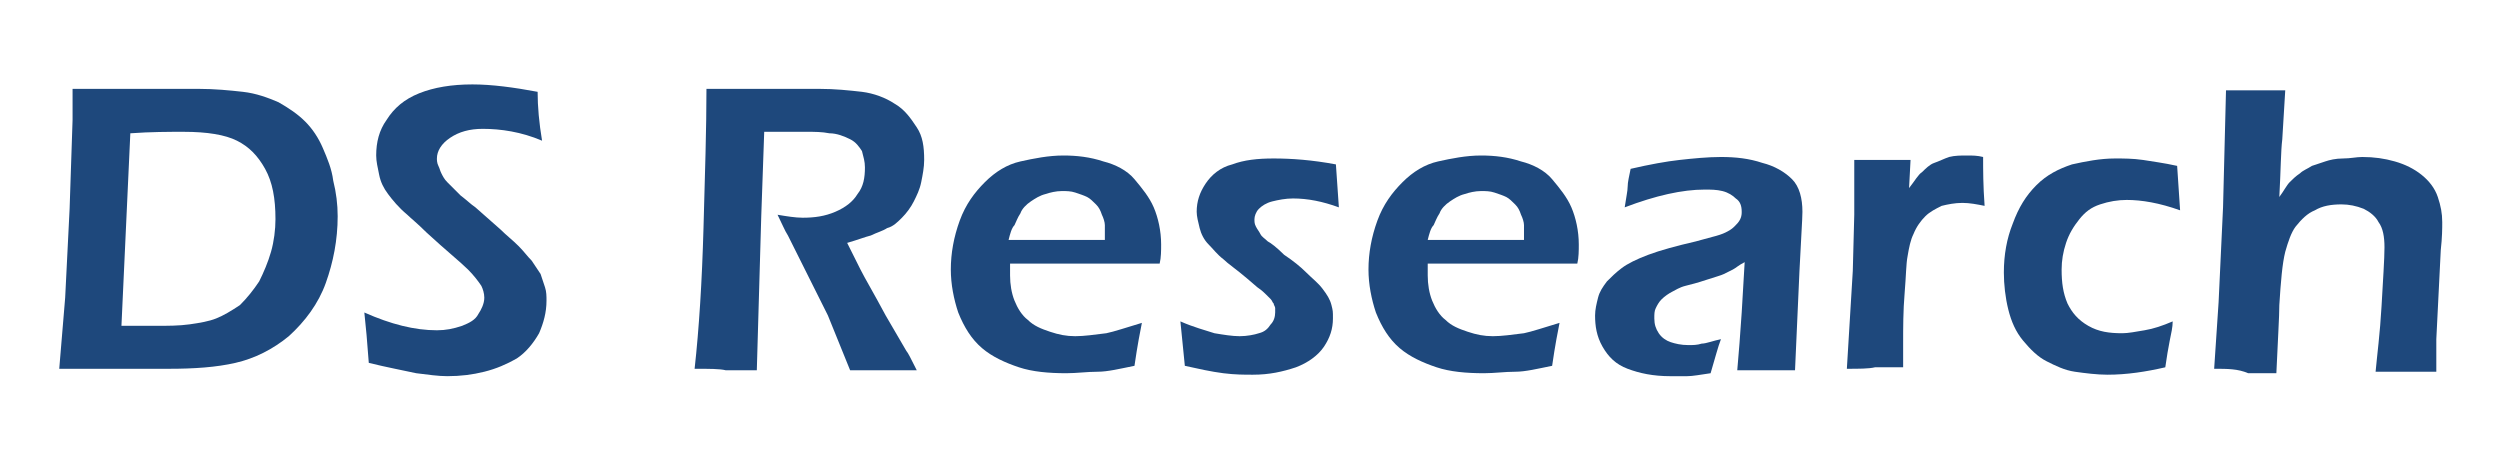
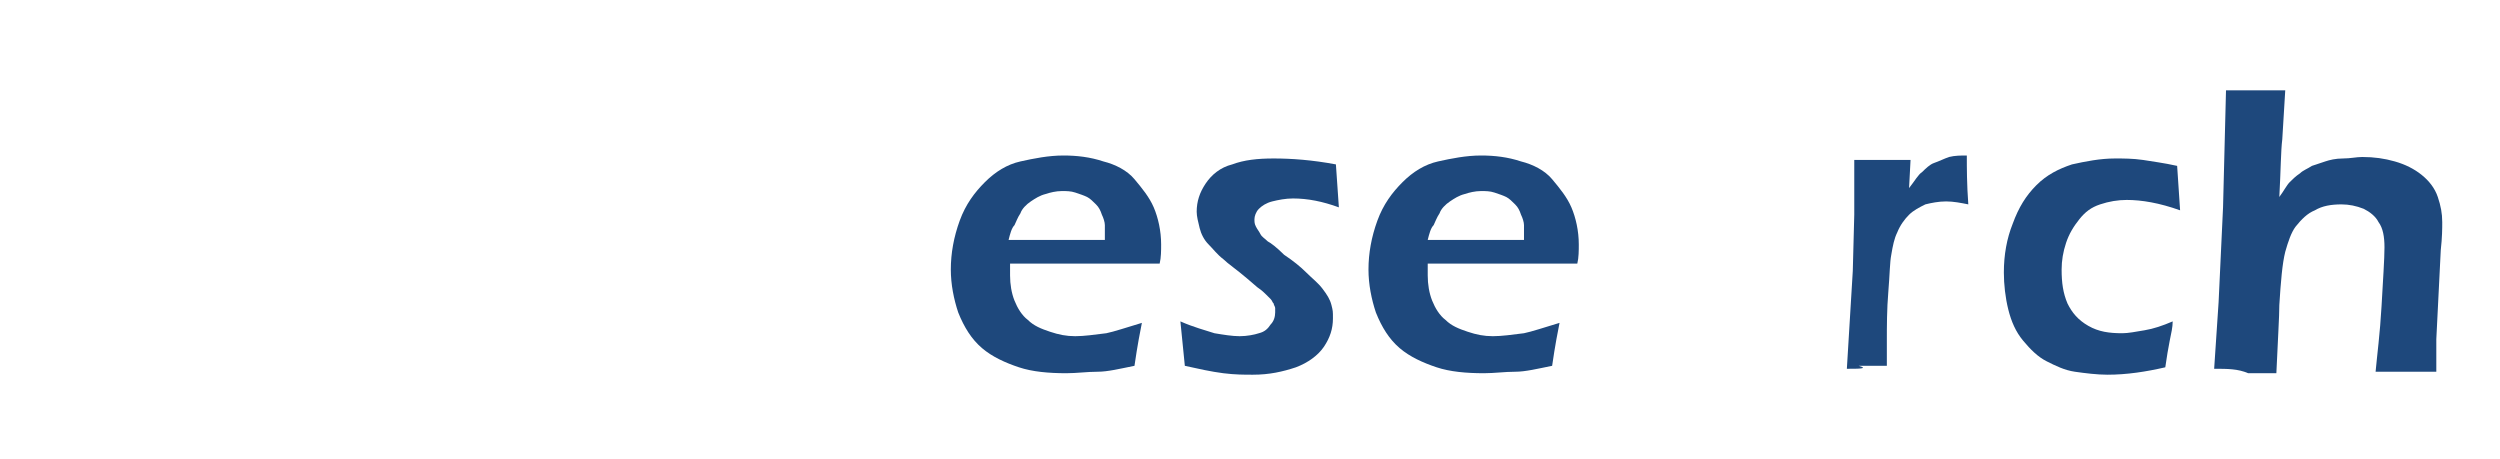
<svg xmlns="http://www.w3.org/2000/svg" version="1.1" id="Ebene_1" x="0px" y="0px" viewBox="0 0 168.8 31" style="enable-background:new 0 0 168.8 31;" xml:space="preserve">
  <g>
-     <path style="fill:#1E487C;" d="M4,24.9l0.4-4.8l0.3-6l0.2-6c0-0.3,0-0.9,0-2.1c1,0,2,0,2.9,0c0.7,0,1.6,0,2.7,0c1.1,0,2.1,0,2.9,0   c1.1,0,2.1,0.1,3,0.2c0.9,0.1,1.7,0.4,2.4,0.7c0.7,0.4,1.3,0.8,1.8,1.3c0.5,0.5,0.9,1.1,1.2,1.8s0.6,1.4,0.7,2.2   c0.2,0.8,0.3,1.6,0.3,2.4c0,1.6-0.3,3.1-0.8,4.5c-0.5,1.4-1.4,2.6-2.5,3.6c-1.1,0.9-2.3,1.5-3.6,1.8c-1.3,0.3-2.8,0.4-4.5,0.4   l-4.7,0C6.3,24.9,5.5,24.9,4,24.9z M8.2,22C9,22,9.7,22,10.5,22c0.8,0,1.6,0,2.3-0.1c0.7-0.1,1.3-0.2,1.8-0.4   c0.5-0.2,1-0.5,1.6-0.9c0.5-0.5,0.9-1,1.3-1.6c0.3-0.6,0.6-1.3,0.8-2c0.2-0.7,0.3-1.5,0.3-2.2c0-1.4-0.2-2.5-0.7-3.4   c-0.5-0.9-1.1-1.5-1.9-1.9c-0.8-0.4-2-0.6-3.6-0.6c-1,0-2.2,0-3.6,0.1L8.2,22z" />
-     <path style="fill:#1E487C;" d="M24.9,24.5c-0.1-1.4-0.2-2.5-0.3-3.4c1.8,0.8,3.4,1.2,4.9,1.2c0.6,0,1.1-0.1,1.7-0.3   c0.5-0.2,0.9-0.4,1.1-0.8c0.2-0.3,0.4-0.7,0.4-1.1c0-0.3-0.1-0.6-0.2-0.8c-0.2-0.3-0.5-0.7-0.9-1.1c-0.5-0.5-1.5-1.3-2.8-2.5   c-0.6-0.6-1.1-1-1.3-1.2c-0.6-0.5-1-1-1.3-1.4c-0.3-0.4-0.5-0.8-0.6-1.3s-0.2-0.9-0.2-1.3c0-0.9,0.2-1.7,0.7-2.4   c0.5-0.8,1.2-1.4,2.2-1.8c1-0.4,2.2-0.6,3.6-0.6c1.3,0,2.8,0.2,4.4,0.5c0,1,0.1,2.1,0.3,3.3c-1.4-0.6-2.8-0.8-4-0.8   c-0.9,0-1.6,0.2-2.2,0.6c-0.6,0.4-0.9,0.9-0.9,1.4c0,0.1,0,0.3,0.1,0.5s0.1,0.3,0.2,0.5c0.1,0.2,0.2,0.4,0.4,0.6   c0.2,0.2,0.5,0.5,0.9,0.9c0.4,0.3,0.7,0.6,1,0.8l1.7,1.5c0.4,0.4,0.8,0.7,1.2,1.1s0.6,0.7,0.9,1c0.2,0.3,0.4,0.6,0.6,0.9   c0.1,0.3,0.2,0.6,0.3,0.9s0.1,0.6,0.1,0.9c0,0.8-0.2,1.5-0.5,2.2c-0.4,0.7-0.9,1.3-1.5,1.7c-0.7,0.4-1.4,0.7-2.2,0.9   c-0.8,0.2-1.6,0.3-2.5,0.3c-0.6,0-1.3-0.1-2.1-0.2C27.2,25,26.1,24.8,24.9,24.5z" />
-     <path style="fill:#1E487C;" d="M46.9,24.9c0.3-2.7,0.5-5.9,0.6-9.5c0.1-3.6,0.2-6.7,0.2-9.4c1.1,0,2,0,2.8,0c0.8,0,1.6,0,2.4,0   c0.8,0,1.6,0,2.4,0c1.1,0,2,0.1,2.9,0.2C59,6.3,59.8,6.6,60.4,7c0.7,0.4,1.1,1,1.5,1.6s0.5,1.3,0.5,2.2c0,0.5-0.1,1-0.2,1.5   c-0.1,0.5-0.3,0.9-0.5,1.3c-0.2,0.4-0.5,0.8-0.8,1.1c-0.3,0.3-0.6,0.6-1,0.7c-0.3,0.2-0.7,0.3-1.1,0.5c-0.4,0.1-0.9,0.3-1.6,0.5   l0.9,1.8c0.3,0.6,0.9,1.6,1.7,3.1l1.4,2.4c0.1,0.1,0.3,0.5,0.7,1.3c-1.1,0-1.9,0-2.2,0c-0.4,0-1.2,0-2.3,0l-1.5-3.7   c-0.3-0.6-0.6-1.2-1-2l-1.7-3.4c-0.2-0.3-0.4-0.8-0.7-1.4c0.6,0.1,1.2,0.2,1.7,0.2c0.8,0,1.5-0.1,2.2-0.4c0.7-0.3,1.2-0.7,1.5-1.2   c0.4-0.5,0.5-1.1,0.5-1.8c0-0.4-0.1-0.7-0.2-1.1c-0.2-0.3-0.4-0.6-0.8-0.8C57,9.2,56.5,9,56,9c-0.5-0.1-1-0.1-1.5-0.1   c-0.3,0-0.7,0-1.1,0s-1.1,0-1.8,0l-0.2,5.7l-0.3,10.4l-2.1,0C48.6,24.9,47.9,24.9,46.9,24.9z" />
    <path style="fill:#1E487C;" d="M77.1,21.8c-0.1,0.5-0.3,1.5-0.5,2.9c-1,0.2-1.8,0.4-2.5,0.4s-1.4,0.1-2.1,0.1   c-1.2,0-2.3-0.1-3.2-0.4s-1.8-0.7-2.5-1.3c-0.7-0.6-1.2-1.4-1.6-2.4c-0.3-0.9-0.5-1.9-0.5-2.9c0-1.1,0.2-2.2,0.6-3.3   c0.4-1.1,1-1.9,1.7-2.6c0.7-0.7,1.5-1.2,2.4-1.4s1.9-0.4,2.9-0.4c0.9,0,1.8,0.1,2.7,0.4c0.8,0.2,1.6,0.6,2.1,1.2s1,1.2,1.3,1.9   c0.3,0.7,0.5,1.6,0.5,2.5c0,0.4,0,0.9-0.1,1.3l-10.1,0c0,0.3,0,0.6,0,0.8c0,0.6,0.1,1.2,0.3,1.7c0.2,0.5,0.5,1,0.9,1.3   c0.4,0.4,0.9,0.6,1.5,0.8s1.1,0.3,1.7,0.3c0.6,0,1.3-0.1,2.1-0.2C75.2,22.4,76.1,22.1,77.1,21.8z M68.1,16.2l6.5,0c0-0.4,0-0.8,0-1   c0-0.2-0.1-0.5-0.2-0.7c-0.1-0.3-0.2-0.5-0.4-0.7s-0.4-0.4-0.6-0.5c-0.2-0.1-0.5-0.2-0.8-0.3c-0.3-0.1-0.6-0.1-0.9-0.1   c-0.4,0-0.8,0.1-1.1,0.2c-0.4,0.1-0.7,0.3-1,0.5c-0.3,0.2-0.6,0.5-0.7,0.8c-0.2,0.3-0.3,0.6-0.4,0.8C68.3,15.4,68.2,15.8,68.1,16.2   z" />
    <path style="fill:#1E487C;" d="M80,24.7l-0.3-3c0.9,0.4,1.7,0.6,2.3,0.8c0.6,0.1,1.2,0.2,1.7,0.2c0.5,0,1-0.1,1.3-0.2   c0.4-0.1,0.6-0.3,0.8-0.6c0.2-0.2,0.3-0.5,0.3-0.8c0-0.1,0-0.2,0-0.3c0-0.1-0.1-0.2-0.1-0.3c-0.1-0.1-0.1-0.2-0.2-0.3   c-0.1-0.1-0.2-0.2-0.3-0.3c-0.1-0.1-0.3-0.3-0.6-0.5l-0.7-0.6c-0.7-0.6-1.3-1-1.6-1.3c-0.4-0.3-0.7-0.7-1-1s-0.5-0.7-0.6-1.1   c-0.1-0.4-0.2-0.8-0.2-1.1c0-0.7,0.2-1.3,0.6-1.9c0.4-0.6,1-1.1,1.8-1.3c0.8-0.3,1.7-0.4,2.8-0.4c1.2,0,2.6,0.1,4.2,0.4l0.2,2.9   c-1.1-0.4-2.1-0.6-3.1-0.6c-0.5,0-1,0.1-1.4,0.2c-0.4,0.1-0.7,0.3-0.9,0.5c-0.2,0.2-0.3,0.5-0.3,0.7c0,0.2,0,0.3,0.1,0.5   s0.2,0.3,0.3,0.5c0.1,0.2,0.3,0.3,0.5,0.5c0.2,0.1,0.6,0.4,1.1,0.9c0.6,0.4,1.1,0.8,1.5,1.2c0.4,0.4,0.8,0.7,1.1,1.1   c0.3,0.4,0.5,0.7,0.6,1.1S90,21,90,21.5c0,0.7-0.2,1.3-0.6,1.9c-0.4,0.6-1.1,1.1-1.9,1.4c-0.9,0.3-1.8,0.5-2.9,0.5   c-0.6,0-1.2,0-2-0.1S80.9,24.9,80,24.7z" />
    <path style="fill:#1E487C;" d="M105.3,21.8c-0.1,0.5-0.3,1.5-0.5,2.9c-1,0.2-1.8,0.4-2.5,0.4s-1.4,0.1-2.1,0.1   c-1.2,0-2.3-0.1-3.2-0.4s-1.8-0.7-2.5-1.3c-0.7-0.6-1.2-1.4-1.6-2.4c-0.3-0.9-0.5-1.9-0.5-2.9c0-1.1,0.2-2.2,0.6-3.3   c0.4-1.1,1-1.9,1.7-2.6c0.7-0.7,1.5-1.2,2.4-1.4s1.9-0.4,2.9-0.4c0.9,0,1.8,0.1,2.7,0.4c0.8,0.2,1.6,0.6,2.1,1.2s1,1.2,1.3,1.9   c0.3,0.7,0.5,1.6,0.5,2.5c0,0.4,0,0.9-0.1,1.3l-10.1,0c0,0.3,0,0.6,0,0.8c0,0.6,0.1,1.2,0.3,1.7c0.2,0.5,0.5,1,0.9,1.3   c0.4,0.4,0.9,0.6,1.5,0.8s1.1,0.3,1.7,0.3c0.6,0,1.3-0.1,2.1-0.2C103.4,22.4,104.3,22.1,105.3,21.8z M96.4,16.2l6.5,0   c0-0.4,0-0.8,0-1c0-0.2-0.1-0.5-0.2-0.7c-0.1-0.3-0.2-0.5-0.4-0.7s-0.4-0.4-0.6-0.5c-0.2-0.1-0.5-0.2-0.8-0.3   c-0.3-0.1-0.6-0.1-0.9-0.1c-0.4,0-0.8,0.1-1.1,0.2c-0.4,0.1-0.7,0.3-1,0.5c-0.3,0.2-0.6,0.5-0.7,0.8c-0.2,0.3-0.3,0.6-0.4,0.8   C96.6,15.4,96.5,15.8,96.4,16.2z" />
-     <path style="fill:#1E487C;" d="M109.7,14c0.1-0.7,0.2-1.1,0.2-1.4s0.1-0.7,0.2-1.2c1.3-0.3,2.4-0.5,3.3-0.6s1.9-0.2,2.8-0.2   c1,0,1.9,0.1,2.8,0.4c0.8,0.2,1.5,0.6,2,1.1c0.5,0.5,0.7,1.3,0.7,2.2c0,0.5-0.1,1.9-0.2,4c-0.1,2.2-0.2,4.4-0.3,6.7   c-0.7,0-1.3,0-1.9,0c-0.6,0-1.2,0-2,0c0.1-1.1,0.2-2.4,0.3-3.9l0.2-3.4c-0.4,0.2-0.6,0.4-0.8,0.5c-0.2,0.1-0.4,0.2-0.6,0.3   c-0.2,0.1-0.6,0.2-1.2,0.4c-0.6,0.2-1,0.3-1.4,0.4c-0.4,0.1-0.7,0.3-0.9,0.4s-0.5,0.3-0.7,0.5c-0.2,0.2-0.3,0.4-0.4,0.6   c-0.1,0.2-0.1,0.4-0.1,0.7c0,0.4,0.1,0.7,0.3,1c0.2,0.3,0.5,0.5,0.8,0.6c0.3,0.1,0.7,0.2,1.2,0.2c0.3,0,0.6,0,0.9-0.1   c0.3,0,0.8-0.2,1.3-0.3c-0.2,0.5-0.4,1.3-0.7,2.3c-0.7,0.1-1.2,0.2-1.6,0.2c-0.4,0-0.7,0-1.1,0c-1.2,0-2.1-0.2-2.9-0.5   s-1.3-0.8-1.7-1.5c-0.4-0.7-0.5-1.4-0.5-2.1c0-0.4,0.1-0.8,0.2-1.2c0.1-0.4,0.3-0.7,0.6-1.1c0.3-0.3,0.6-0.6,1-0.9   c0.4-0.3,1-0.6,1.8-0.9s1.9-0.6,3.2-0.9c0.4-0.1,0.7-0.2,1.1-0.3c0.4-0.1,0.7-0.2,0.9-0.3c0.2-0.1,0.4-0.2,0.6-0.4   c0.2-0.2,0.3-0.3,0.4-0.5c0.1-0.2,0.1-0.4,0.1-0.5c0-0.4-0.1-0.7-0.4-0.9c-0.2-0.2-0.5-0.4-0.9-0.5c-0.4-0.1-0.8-0.1-1.2-0.1   C113.6,12.8,111.8,13.2,109.7,14z" />
-     <path style="fill:#1E487C;" d="M124.7,24.9l0.4-6.6l0.1-3.8c0-0.8,0-1.6,0-2.4c0-0.1,0-0.6,0-1.3c0.9,0,1.5,0,1.9,0   c0.5,0,1.1,0,1.9,0l-0.1,1.9c0.4-0.5,0.6-0.9,0.9-1.1c0.2-0.2,0.5-0.5,0.8-0.6s0.7-0.3,1-0.4c0.4-0.1,0.8-0.1,1.2-0.1   c0.4,0,0.7,0,1.1,0.1c0,0.9,0,1.9,0.1,3.3c-0.5-0.1-1-0.2-1.5-0.2c-0.5,0-1,0.1-1.4,0.2c-0.4,0.2-0.8,0.4-1.1,0.7   c-0.3,0.3-0.6,0.7-0.8,1.2c-0.2,0.4-0.3,0.9-0.4,1.5c-0.1,0.5-0.1,1.3-0.2,2.5s-0.1,2.3-0.1,3.4c0,0.4,0,1,0,1.6   c-0.7,0-1.3,0-1.9,0C126.2,24.9,125.5,24.9,124.7,24.9z" />
+     <path style="fill:#1E487C;" d="M124.7,24.9l0.4-6.6l0.1-3.8c0-0.8,0-1.6,0-2.4c0-0.1,0-0.6,0-1.3c0.9,0,1.5,0,1.9,0   c0.5,0,1.1,0,1.9,0l-0.1,1.9c0.4-0.5,0.6-0.9,0.9-1.1c0.2-0.2,0.5-0.5,0.8-0.6s0.7-0.3,1-0.4c0.4-0.1,0.8-0.1,1.2-0.1   c0,0.9,0,1.9,0.1,3.3c-0.5-0.1-1-0.2-1.5-0.2c-0.5,0-1,0.1-1.4,0.2c-0.4,0.2-0.8,0.4-1.1,0.7   c-0.3,0.3-0.6,0.7-0.8,1.2c-0.2,0.4-0.3,0.9-0.4,1.5c-0.1,0.5-0.1,1.3-0.2,2.5s-0.1,2.3-0.1,3.4c0,0.4,0,1,0,1.6   c-0.7,0-1.3,0-1.9,0C126.2,24.9,125.5,24.9,124.7,24.9z" />
    <path style="fill:#1E487C;" d="M146.7,21.7c0,0.4-0.1,0.8-0.2,1.3s-0.2,1.1-0.3,1.8c-1.3,0.3-2.6,0.5-3.9,0.5   c-0.7,0-1.5-0.1-2.2-0.2s-1.3-0.4-1.9-0.7s-1.1-0.8-1.6-1.4c-0.5-0.6-0.8-1.3-1-2.1c-0.2-0.8-0.3-1.7-0.3-2.5   c0-1.2,0.2-2.3,0.6-3.3c0.4-1.1,0.9-1.9,1.6-2.6c0.7-0.7,1.5-1.1,2.4-1.4c0.9-0.2,1.9-0.4,2.9-0.4c0.6,0,1.2,0,1.9,0.1   c0.6,0.1,1.4,0.2,2.3,0.4l0.2,3c-1.4-0.5-2.6-0.7-3.6-0.7c-0.6,0-1.2,0.1-1.8,0.3c-0.6,0.2-1,0.5-1.4,1c-0.4,0.5-0.7,1-0.9,1.6   c-0.2,0.6-0.3,1.2-0.3,1.8c0,0.9,0.1,1.6,0.4,2.3c0.3,0.6,0.7,1.1,1.4,1.5c0.7,0.4,1.4,0.5,2.3,0.5c0.4,0,0.9-0.1,1.5-0.2   C145.4,22.2,146,22,146.7,21.7z" />
    <path style="fill:#1E487C;" d="M149.5,24.9l0.3-4.5l0.3-6.4l0.2-7.9c0.8,0,1.5,0,2,0c0.7,0,1.4,0,2,0l-0.2,3.3   c-0.1,0.8-0.1,2.1-0.2,3.9c0.3-0.4,0.5-0.8,0.7-1c0.2-0.2,0.4-0.4,0.7-0.6c0.2-0.2,0.5-0.3,0.8-0.5c0.3-0.1,0.6-0.2,0.9-0.3   c0.3-0.1,0.7-0.2,1.2-0.2s0.9-0.1,1.3-0.1c0.8,0,1.5,0.1,2.2,0.3c0.7,0.2,1.3,0.5,1.8,0.9s0.9,0.9,1.1,1.5c0.2,0.6,0.3,1.1,0.3,1.7   c0,0.4,0,1-0.1,1.9l-0.3,6c0,0.6,0,1.3,0,2.2c-0.7,0-1.4,0-2,0c-0.6,0-1.3,0-2.1,0c0.1-1.1,0.3-2.6,0.4-4.4s0.2-3.2,0.2-4   c0-0.7-0.1-1.3-0.4-1.7c-0.2-0.4-0.6-0.7-1-0.9c-0.5-0.2-1-0.3-1.5-0.3c-0.7,0-1.3,0.1-1.8,0.4c-0.5,0.2-0.9,0.6-1.3,1.1   c-0.3,0.4-0.5,1-0.7,1.7c-0.2,0.8-0.3,2-0.4,3.6c0,0.8-0.1,2.3-0.2,4.6c-0.7,0-1.4,0-1.9,0C151.1,24.9,150.4,24.9,149.5,24.9z" />
  </g>
</svg>